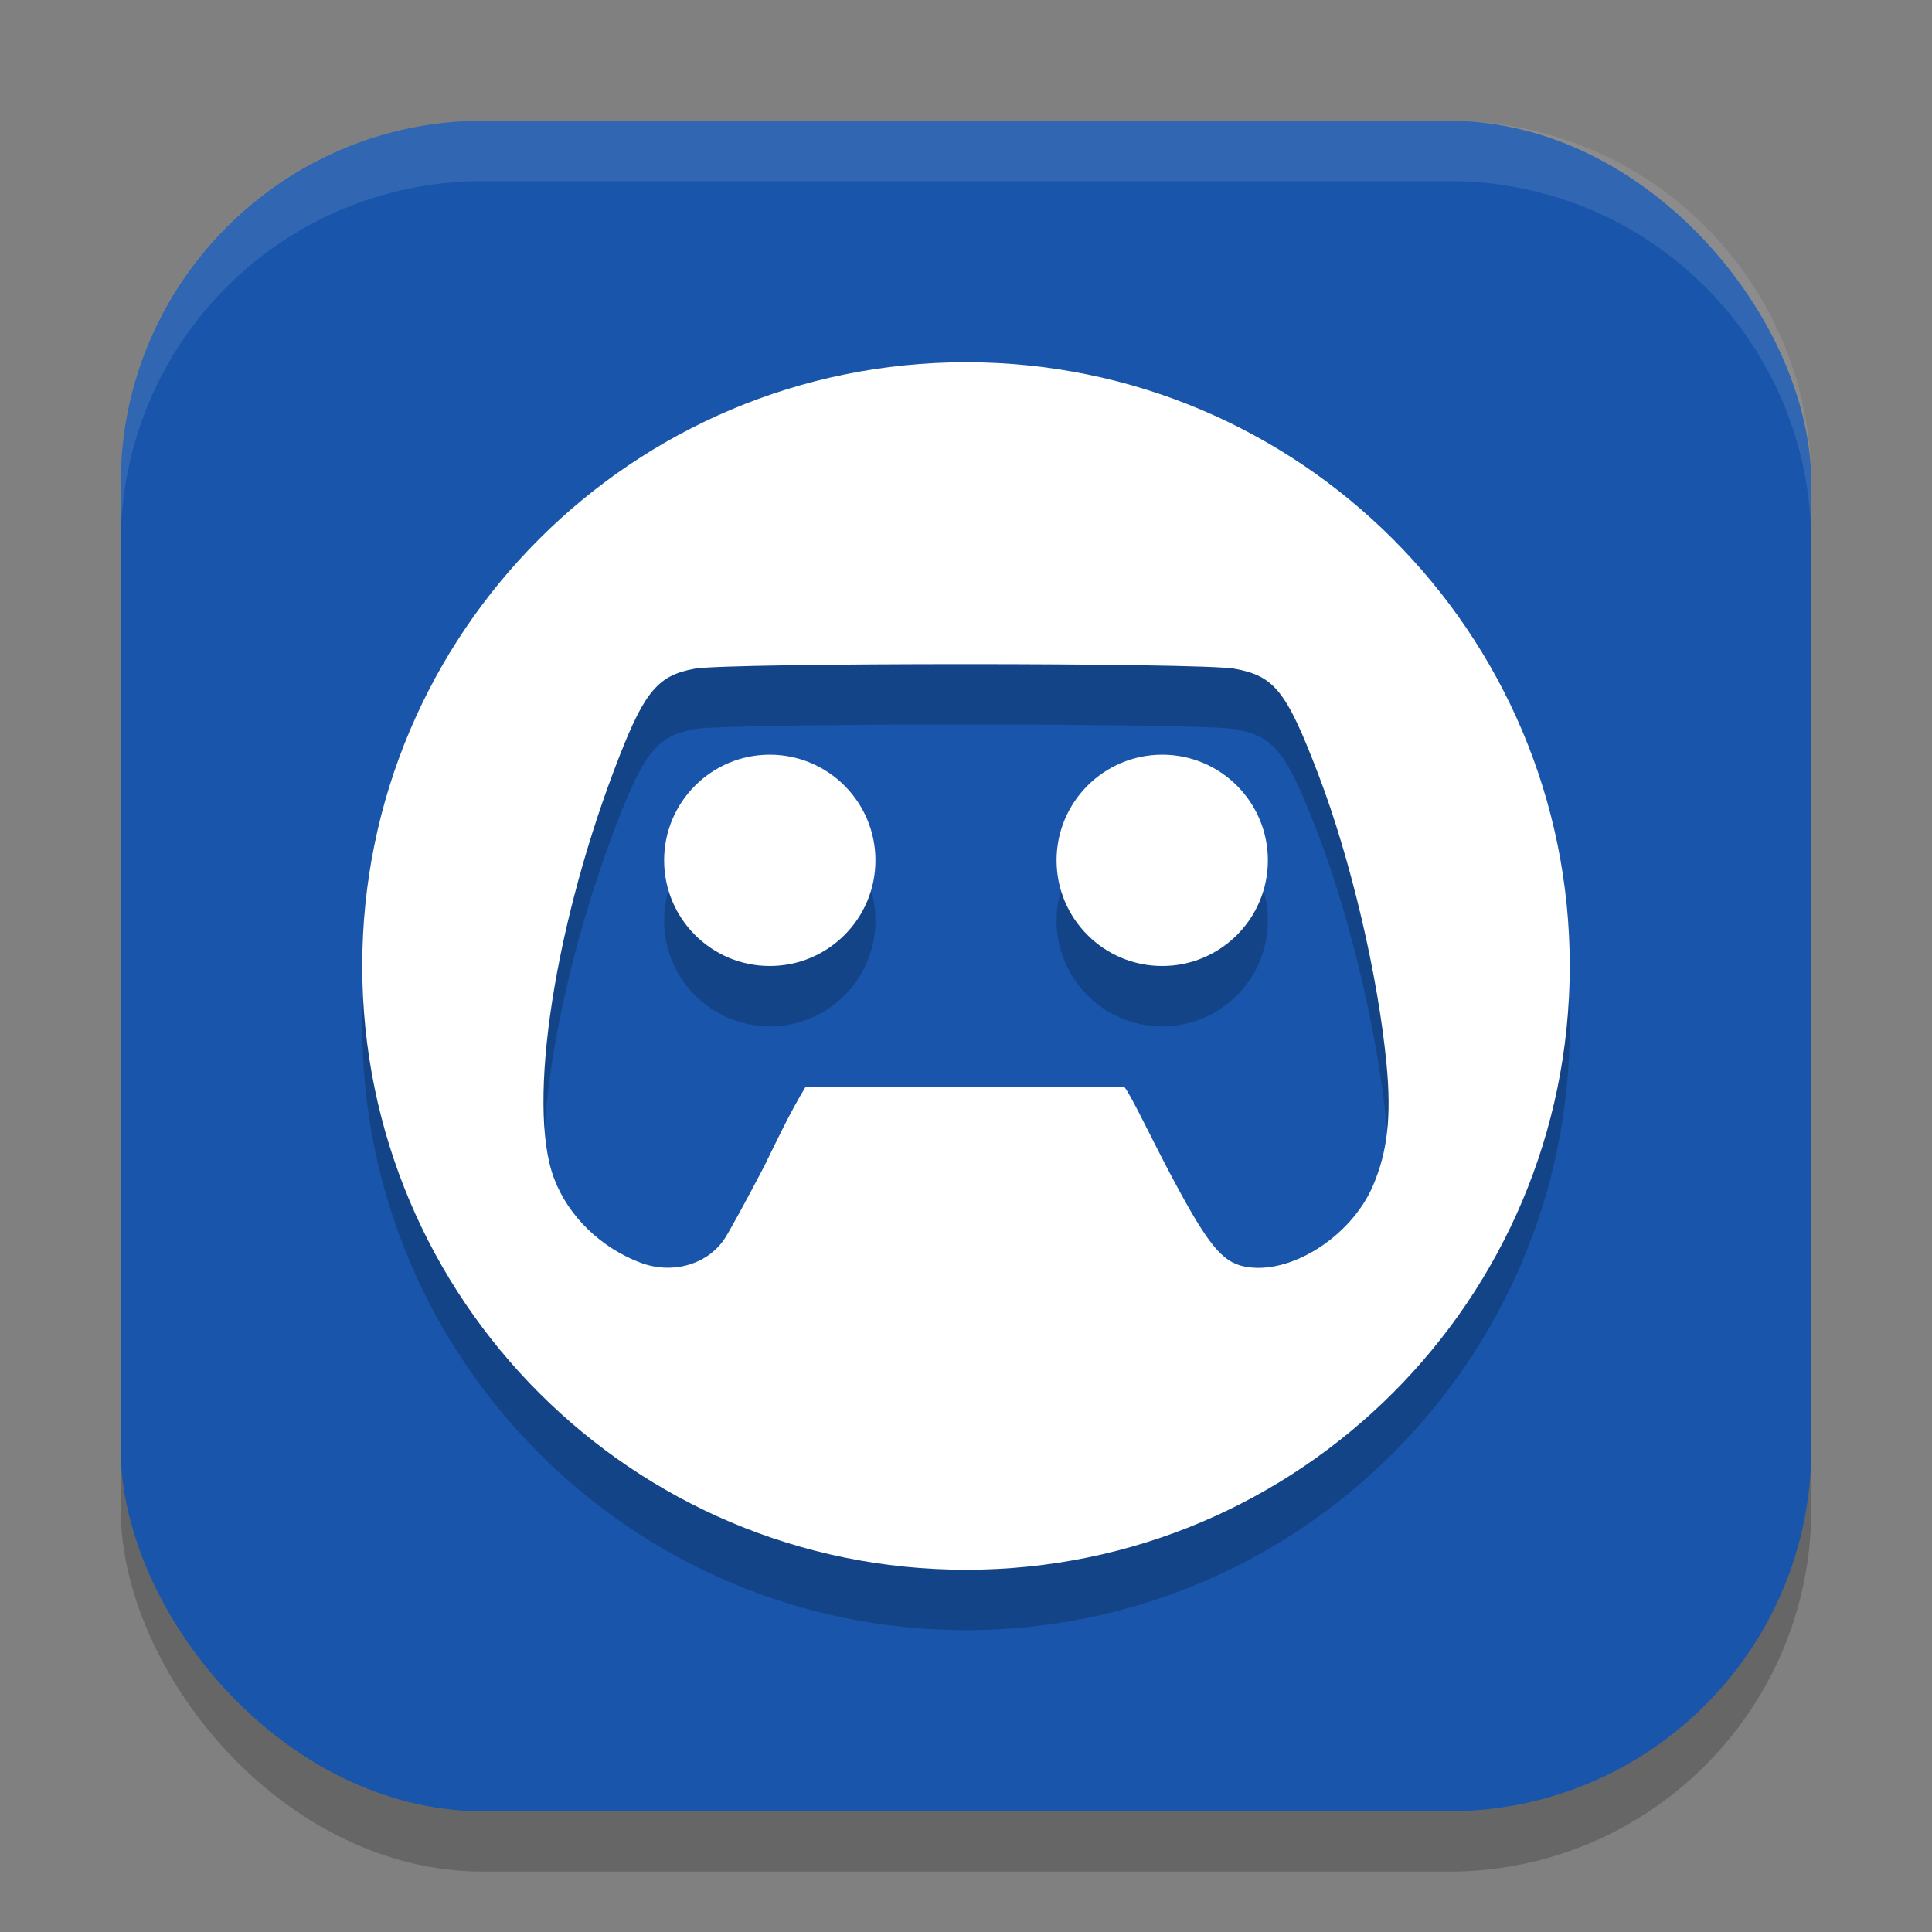
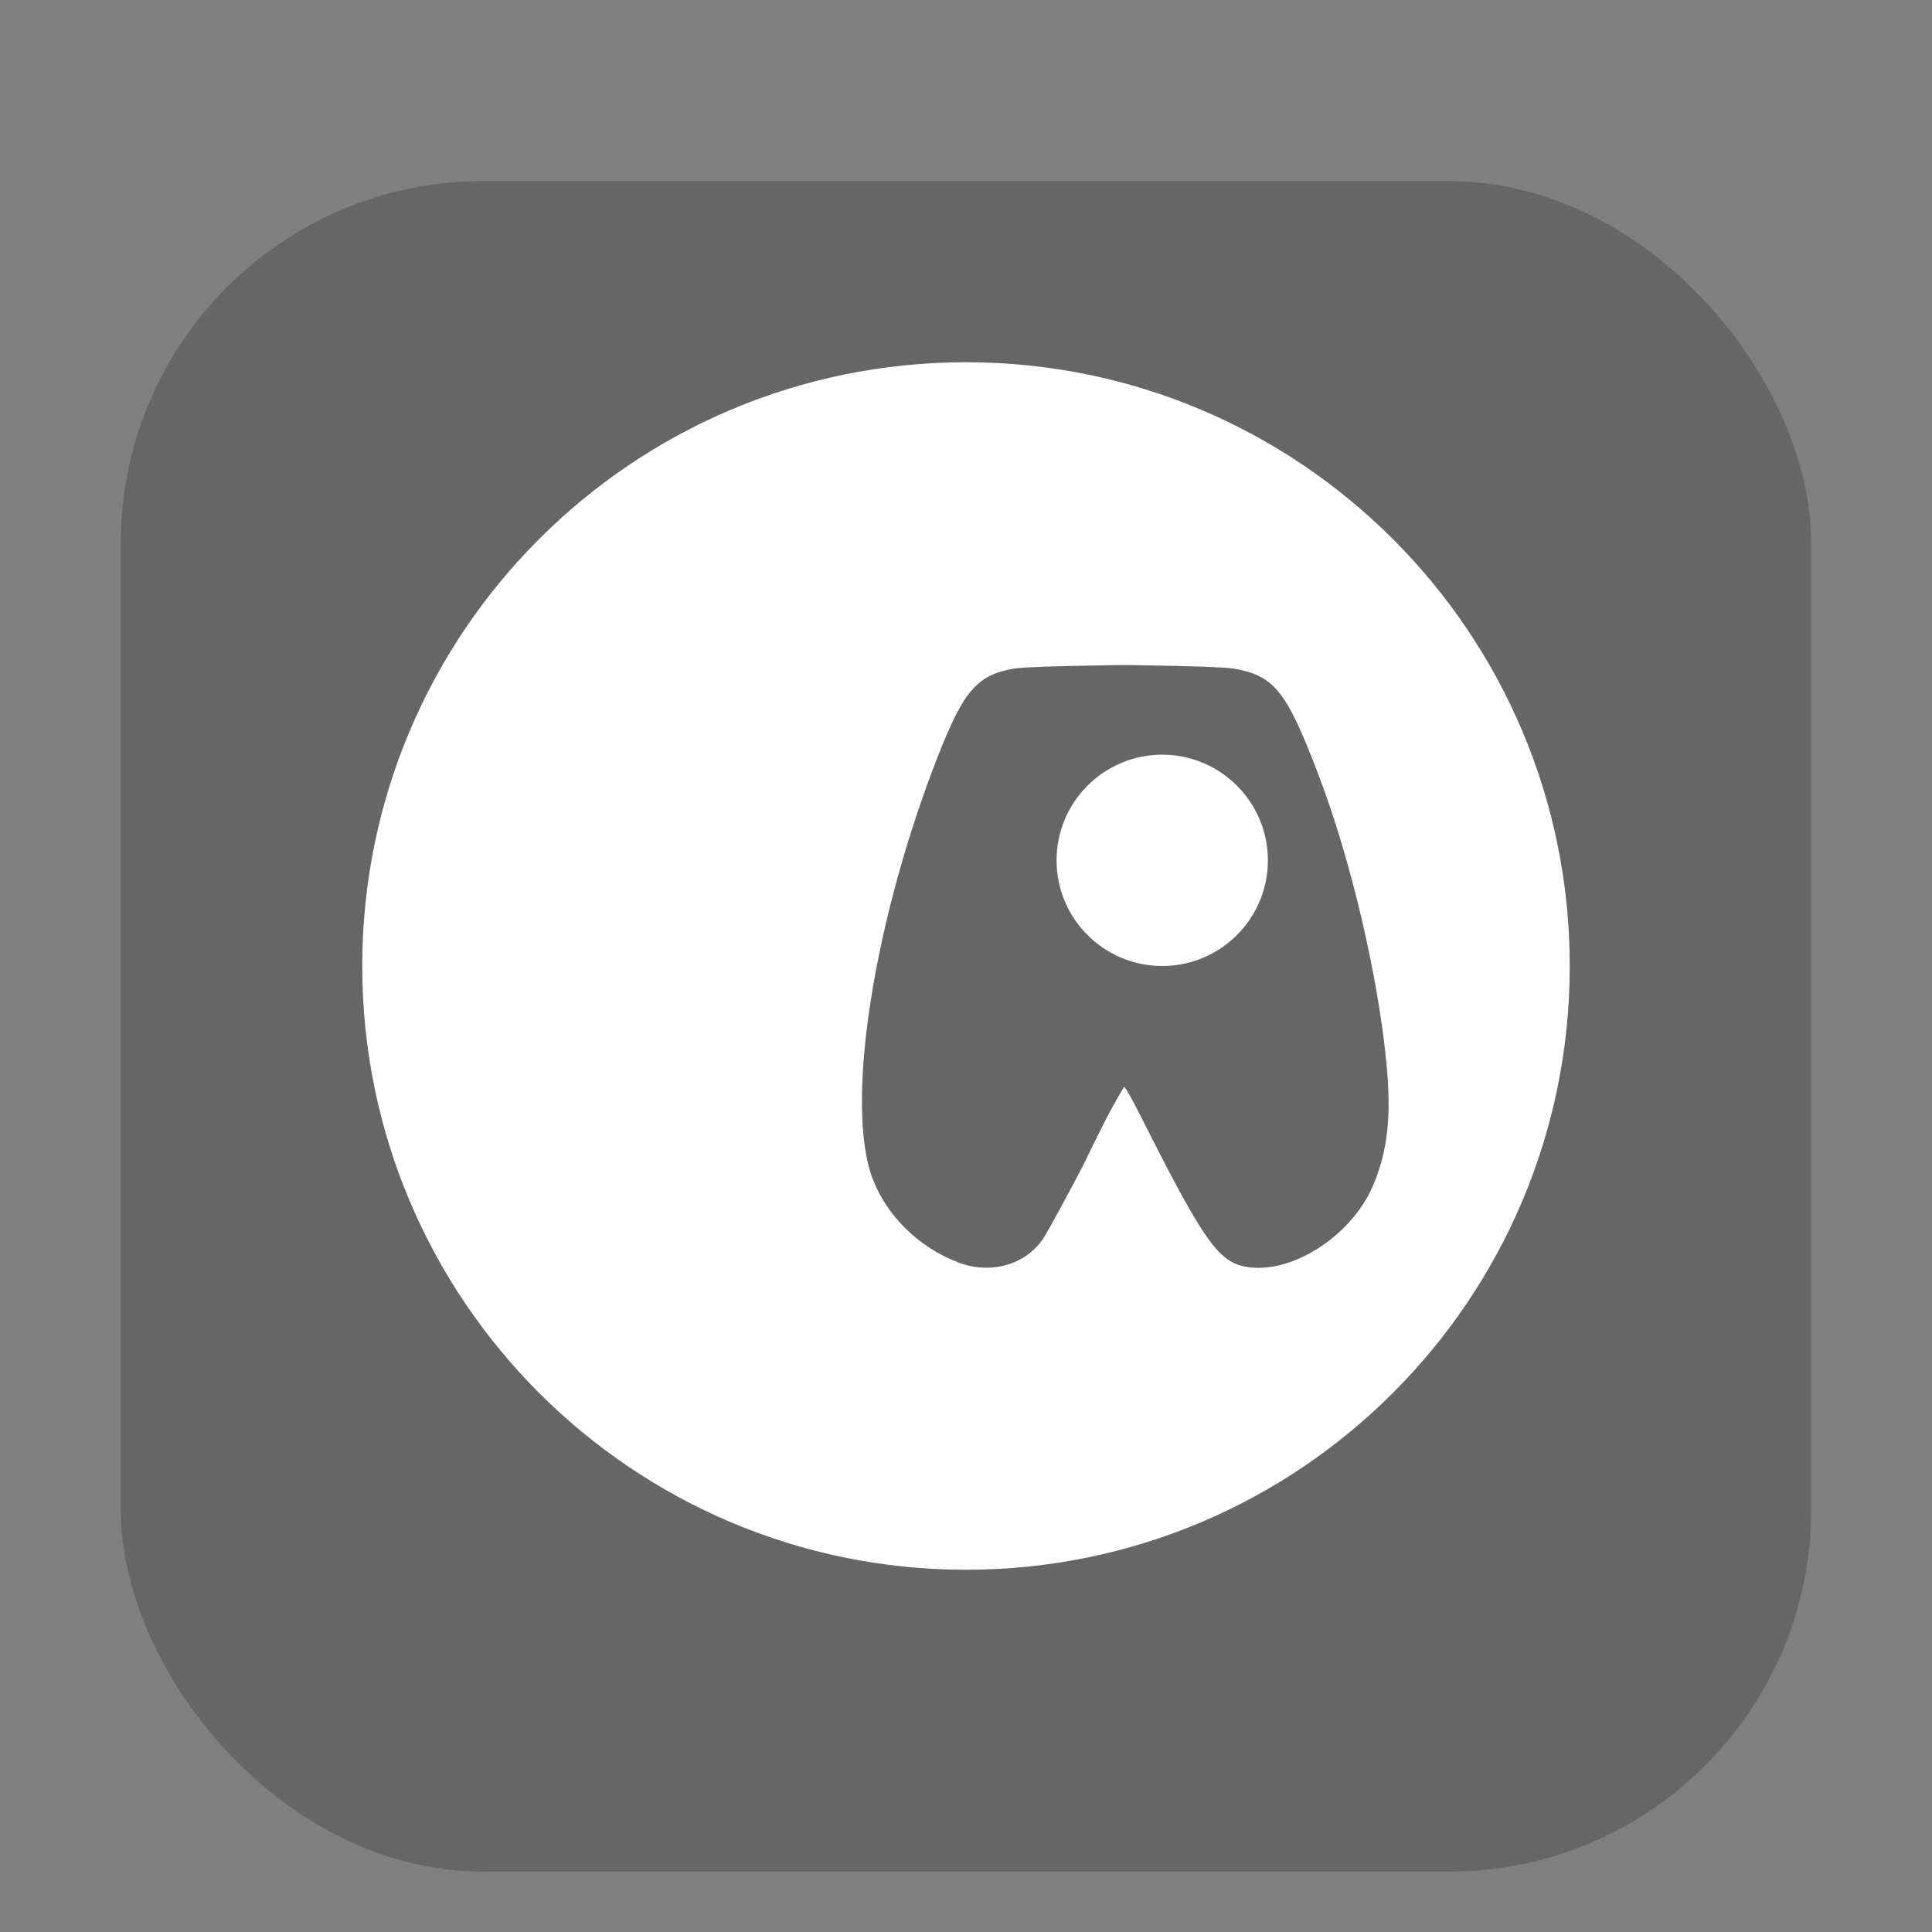
<svg xmlns="http://www.w3.org/2000/svg" xmlns:ns1="http://www.inkscape.org/namespaces/inkscape" xmlns:ns2="http://sodipodi.sourceforge.net/DTD/sodipodi-0.dtd" width="32" height="32" viewBox="0 0 32 32" version="1.1" id="svg5" ns1:version="1.2.2 (1:1.2.2+202305151914+b0a8486541)" ns2:docname="steamlink.svg">
  <rect x="0" y="0" width="32" height="32" fill="#808080" stroke="none" />
  <ns2:namedview id="namedview7" pagecolor="#ffffff" bordercolor="#000000" borderopacity="0.25" ns1:showpageshadow="2" ns1:pageopacity="0.0" ns1:pagecheckerboard="0" ns1:deskcolor="#d1d1d1" ns1:document-units="px" showgrid="false" ns1:zoom="25.1875" ns1:cx="15.980149" ns1:cy="16" ns1:window-width="1920" ns1:window-height="1008" ns1:window-x="0" ns1:window-y="0" ns1:window-maximized="1" ns1:current-layer="svg5" />
  <defs id="defs2" />
  <rect style="opacity:0.2;fill:#000000;stroke-width:2;stroke-linecap:square" id="rect234" width="28" height="28" x="2" y="3" ry="6" />
-   <rect style="fill:#1955aa;fill-opacity:1;stroke-width:2;stroke-linecap:square" id="rect396" width="28" height="28" x="2" y="2" ry="6" />
-   <path d="M 16,7 C 10.477,7 6,11.477 6,17 6,22.523 10.477,27 16,27 21.523,27 26,22.523 26,17 26,11.477 21.523,7 16,7 Z m -0.02,5 c 2.094,-7.2e-5 4.187,0.025 4.467,0.076 0.665,0.121 0.862,0.372 1.391,1.756 0.537,1.406 0.991,3.342 1.129,4.811 0.08,0.851 0.015,1.435 -0.227,1.998 -0.364,0.847 -1.375,1.484 -2.121,1.338 -0.384,-0.075 -0.622,-0.373 -1.252,-1.566 C 19.046,19.804 18.715,19.102 18.619,19 H 13.344 c -0.269,0.444 -0.479,0.895 -0.682,1.309 -0.271,0.52 -0.564,1.056 -0.648,1.189 -0.278,0.441 -0.866,0.617 -1.4,0.418 -0.663,-0.247 -1.205,-0.776 -1.439,-1.402 -0.457,-1.223 0.016,-4.266 1.09,-7.002 0.418,-1.066 0.645,-1.329 1.24,-1.436 0.285,-0.051 2.382,-0.076 4.477,-0.076 z M 12.75,13.5 c -0.966,0 -1.75,0.784 -1.75,1.75 0,0.966 0.784,1.75 1.75,1.75 0.966,0 1.75,-0.784 1.75,-1.75 0,-0.966 -0.784,-1.75 -1.75,-1.75 z m 6.5,0 c -0.966,0 -1.75,0.784 -1.75,1.75 0,0.966 0.784,1.75 1.75,1.75 C 20.216,17 21,16.216 21,15.25 21,14.284 20.216,13.5 19.25,13.5 Z" style="opacity:0.2;fill:#000000" id="path508" />
-   <path d="M 16,6 C 10.477,6 6,10.477 6,16 6,21.523 10.477,26 16,26 21.523,26 26,21.523 26,16 26,10.477 21.523,6 16,6 Z m -0.02,5 c 2.094,-7.2e-5 4.187,0.025 4.467,0.076 0.665,0.121 0.862,0.372 1.391,1.756 0.537,1.406 0.991,3.342 1.129,4.811 0.08,0.851 0.015,1.435 -0.227,1.998 -0.364,0.847 -1.375,1.484 -2.121,1.338 -0.384,-0.075 -0.622,-0.373 -1.252,-1.566 C 19.046,18.804 18.715,18.102 18.619,18 H 13.344 c -0.269,0.444 -0.479,0.895 -0.682,1.309 -0.271,0.52 -0.564,1.056 -0.648,1.189 -0.278,0.441 -0.866,0.617 -1.4,0.418 -0.663,-0.247 -1.205,-0.776 -1.439,-1.402 -0.457,-1.223 0.016,-4.266 1.09,-7.002 0.418,-1.066 0.645,-1.329 1.24,-1.436 0.285,-0.051 2.382,-0.076 4.477,-0.076 z M 12.75,12.5 c -0.966,0 -1.75,0.784 -1.75,1.75 0,0.966 0.784,1.75 1.75,1.75 0.966,0 1.75,-0.784 1.75,-1.75 0,-0.966 -0.784,-1.75 -1.75,-1.75 z m 6.5,0 c -0.966,0 -1.75,0.784 -1.75,1.75 0,0.966 0.784,1.75 1.75,1.75 C 20.216,16 21,15.216 21,14.25 21,13.284 20.216,12.5 19.25,12.5 Z" style="fill:#ffffff" id="path304" />
+   <path d="M 16,6 C 10.477,6 6,10.477 6,16 6,21.523 10.477,26 16,26 21.523,26 26,21.523 26,16 26,10.477 21.523,6 16,6 Z m -0.02,5 c 2.094,-7.2e-5 4.187,0.025 4.467,0.076 0.665,0.121 0.862,0.372 1.391,1.756 0.537,1.406 0.991,3.342 1.129,4.811 0.08,0.851 0.015,1.435 -0.227,1.998 -0.364,0.847 -1.375,1.484 -2.121,1.338 -0.384,-0.075 -0.622,-0.373 -1.252,-1.566 C 19.046,18.804 18.715,18.102 18.619,18 c -0.269,0.444 -0.479,0.895 -0.682,1.309 -0.271,0.52 -0.564,1.056 -0.648,1.189 -0.278,0.441 -0.866,0.617 -1.4,0.418 -0.663,-0.247 -1.205,-0.776 -1.439,-1.402 -0.457,-1.223 0.016,-4.266 1.09,-7.002 0.418,-1.066 0.645,-1.329 1.24,-1.436 0.285,-0.051 2.382,-0.076 4.477,-0.076 z M 12.75,12.5 c -0.966,0 -1.75,0.784 -1.75,1.75 0,0.966 0.784,1.75 1.75,1.75 0.966,0 1.75,-0.784 1.75,-1.75 0,-0.966 -0.784,-1.75 -1.75,-1.75 z m 6.5,0 c -0.966,0 -1.75,0.784 -1.75,1.75 0,0.966 0.784,1.75 1.75,1.75 C 20.216,16 21,15.216 21,14.25 21,13.284 20.216,12.5 19.25,12.5 Z" style="fill:#ffffff" id="path304" />
  <g id="g361" transform="matrix(0.5,0,0,0.5,3.4946207e-5,3.492e-5)" />
-   <path d="M 8,2 C 4.676,2 2,4.676 2,8 V 9 C 2,5.676 4.676,3 8,3 h 16 c 3.324,0 6,2.676 6,6 V 8 C 30,4.676 27.324,2 24,2 Z" style="opacity:0.1;fill:#ffffff;stroke-width:2;stroke-linecap:square" id="path1040" ns2:nodetypes="sscsscsss" />
</svg>